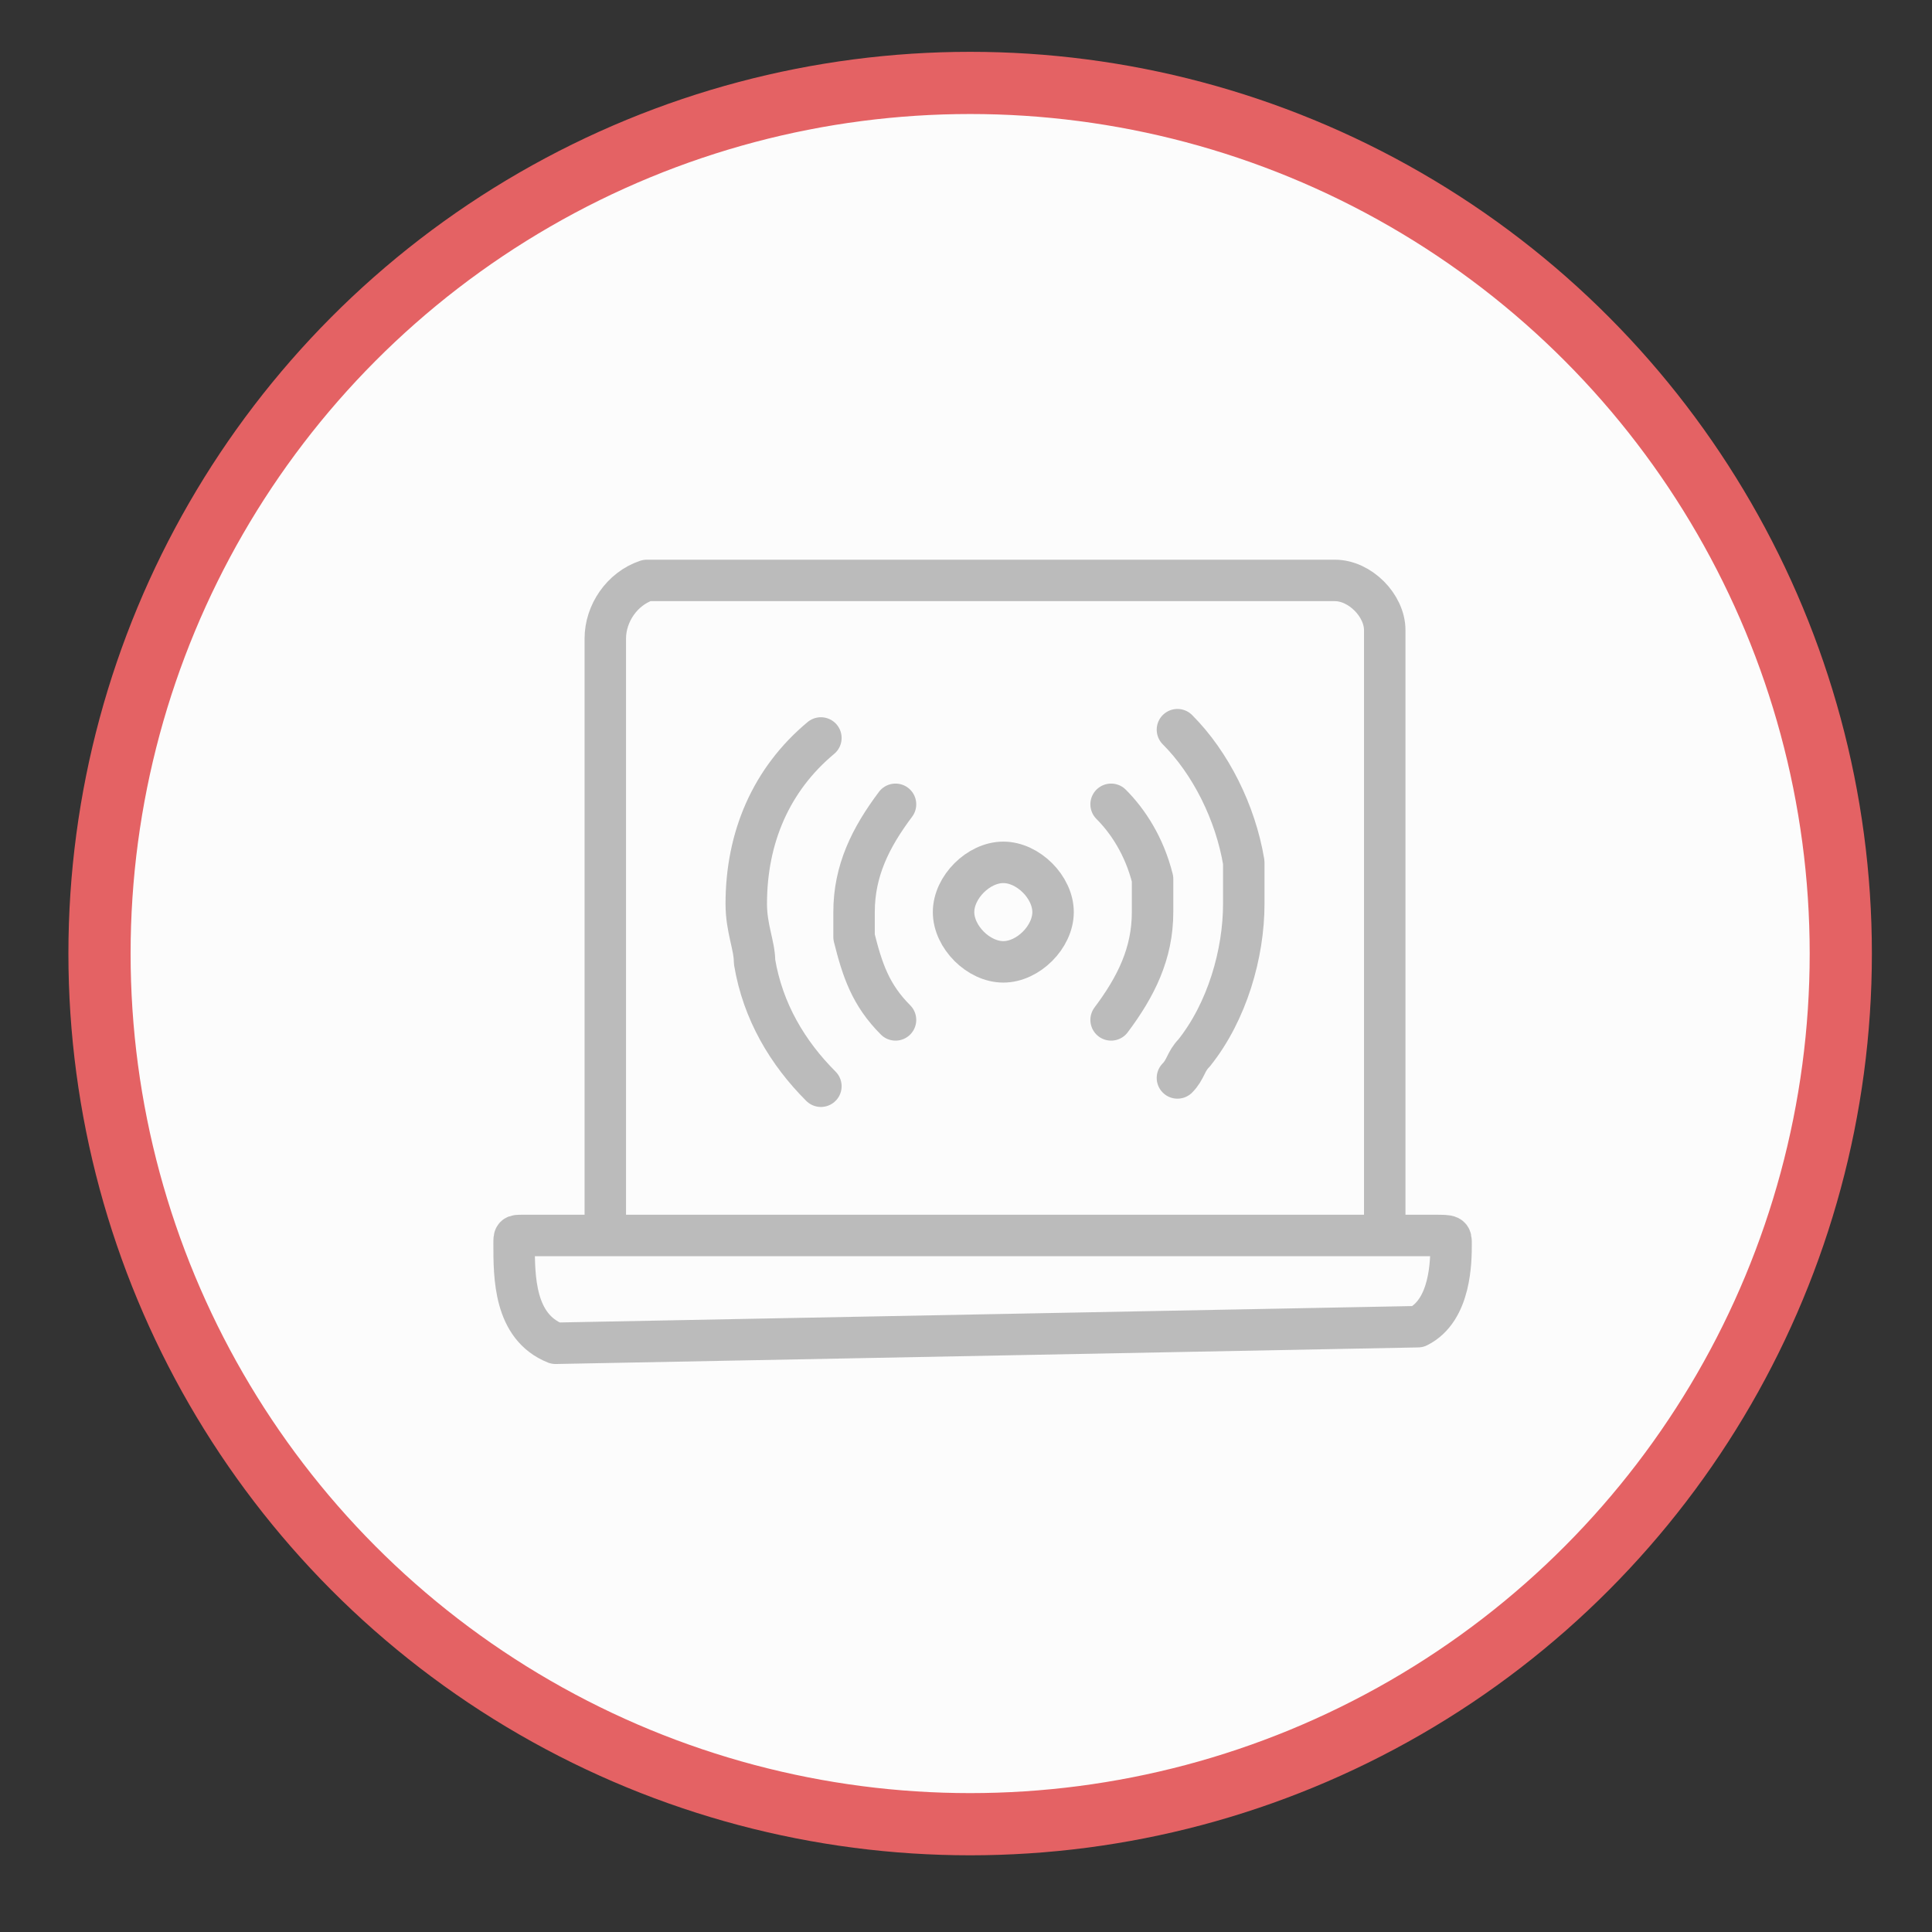
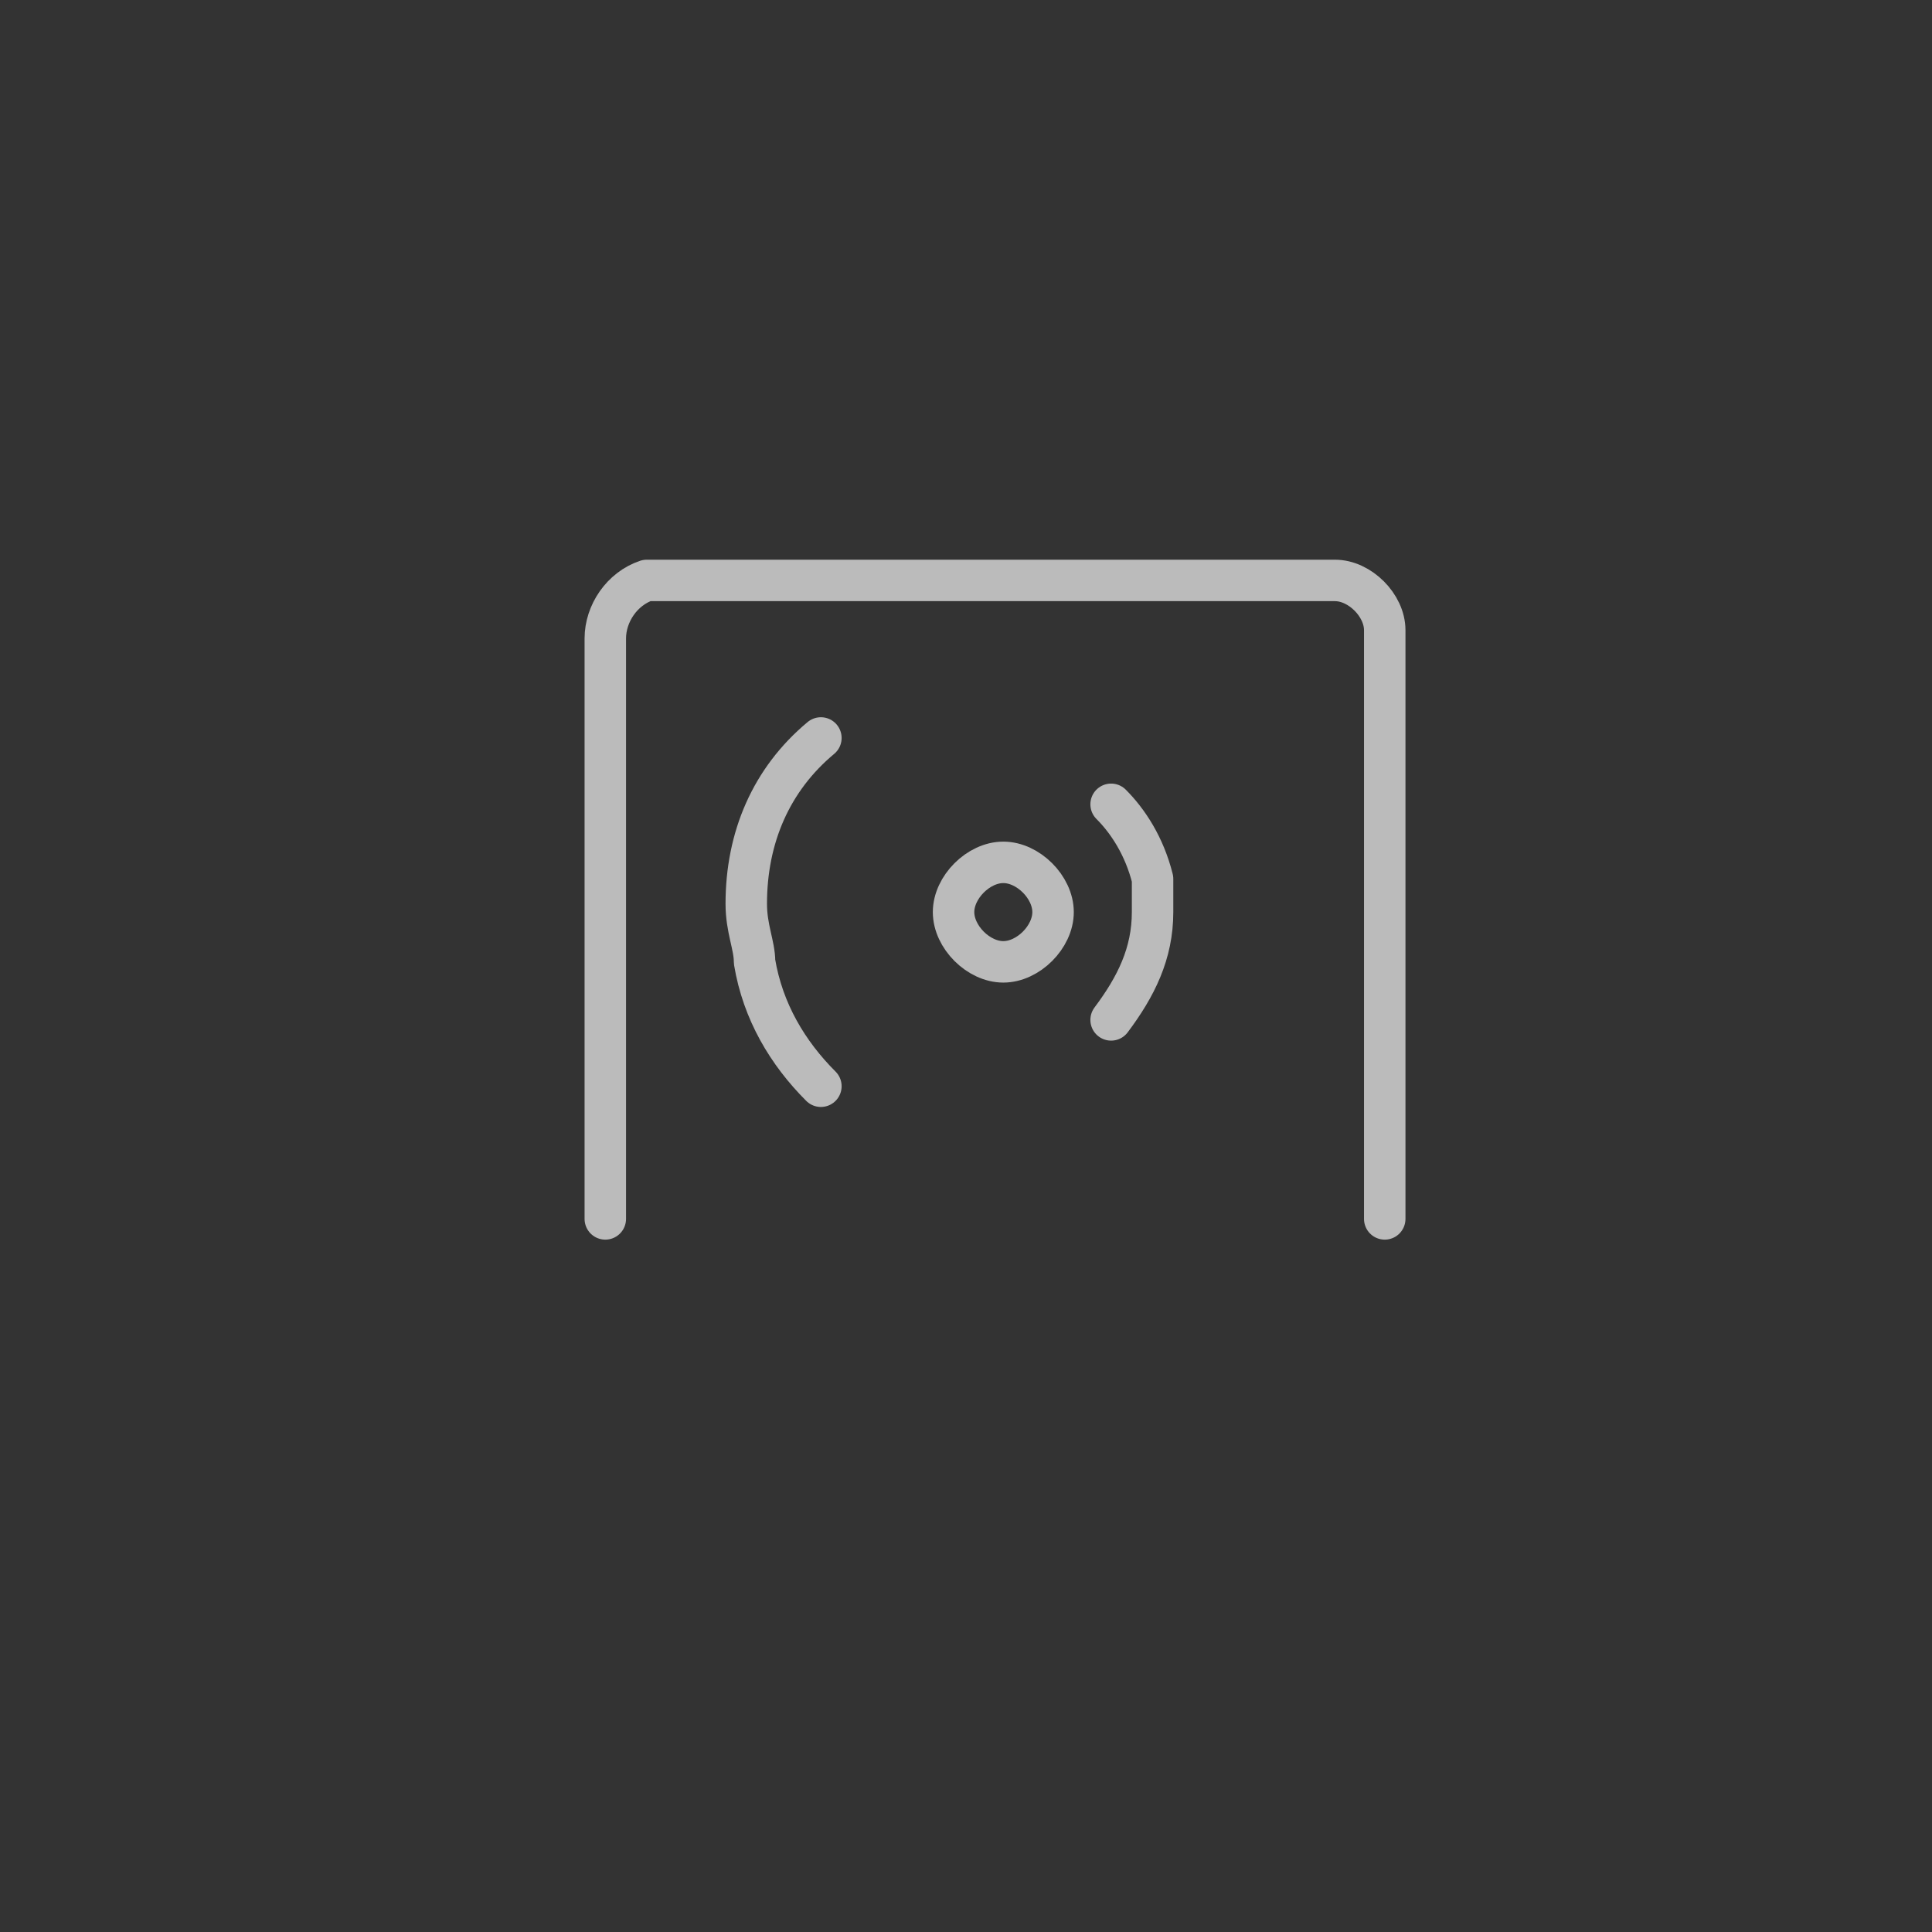
<svg xmlns="http://www.w3.org/2000/svg" version="1.1" id="图层_1" x="0px" y="0px" viewBox="0 0 23.3 23.3" style="enable-background:new 0 0 23.3 23.3;" xml:space="preserve">
  <rect x="0" y="0" width="23.3" height="23.3" fill="#333333" stroke="none" />
  <style type="text/css">
	.st0{fill:#FCFCFC;stroke:#E46264;stroke-width:0.75;stroke-miterlimit:10;}
	.st1{fill:none;stroke:#BBBBBB;stroke-width:0.5;stroke-linecap:round;stroke-linejoin:round;stroke-miterlimit:10;}
</style>
  <g>
-     <ellipse class="st0" cx="11.7" cy="11.5" rx="10.5" ry="10.5" />
-   </g>
+     </g>
  <g>
    <g>
      <path class="st1" d="M16.7,14.7c0-1.6,0-6.8,0-7.1c0-0.3-0.3-0.6-0.6-0.6c-0.2,0-7.8,0-8,0C8,7,7.9,7,7.8,7    C7.5,7.1,7.3,7.4,7.3,7.7c0,1.8,0,5.2,0,7" />
-       <path class="st1" d="M17.1,16c0.4-0.2,0.4-0.8,0.4-1c0-0.1,0-0.1-0.2-0.1c-3.6,0-7.3,0-10.9,0H6.3c-0.1,0-0.1,0-0.1,0.1    c0,0.4,0,1,0.5,1.2L17.1,16z" />
    </g>
    <g>
      <path class="st1" d="M9.9,13.1c-0.4-0.4-0.7-0.9-0.8-1.5c0-0.2-0.1-0.4-0.1-0.7c0-0.8,0.3-1.5,0.9-2" />
-       <path class="st1" d="M14.2,8.8c0.4,0.4,0.7,1,0.8,1.6c0,0.2,0,0.3,0,0.5c0,0.6-0.2,1.3-0.6,1.8c-0.1,0.1-0.1,0.2-0.2,0.3" />
-       <path class="st1" d="M10.8,12.3c-0.3-0.3-0.4-0.6-0.5-1c0-0.1,0-0.2,0-0.3c0-0.5,0.2-0.9,0.5-1.3" />
      <path class="st1" d="M13.4,9.7c0.2,0.2,0.4,0.5,0.5,0.9c0,0.1,0,0.3,0,0.4c0,0.5-0.2,0.9-0.5,1.3" />
      <path class="st1" d="M12.7,11c0,0.3-0.3,0.6-0.6,0.6s-0.6-0.3-0.6-0.6s0.3-0.6,0.6-0.6S12.7,10.7,12.7,11z" />
    </g>
  </g>
</svg>